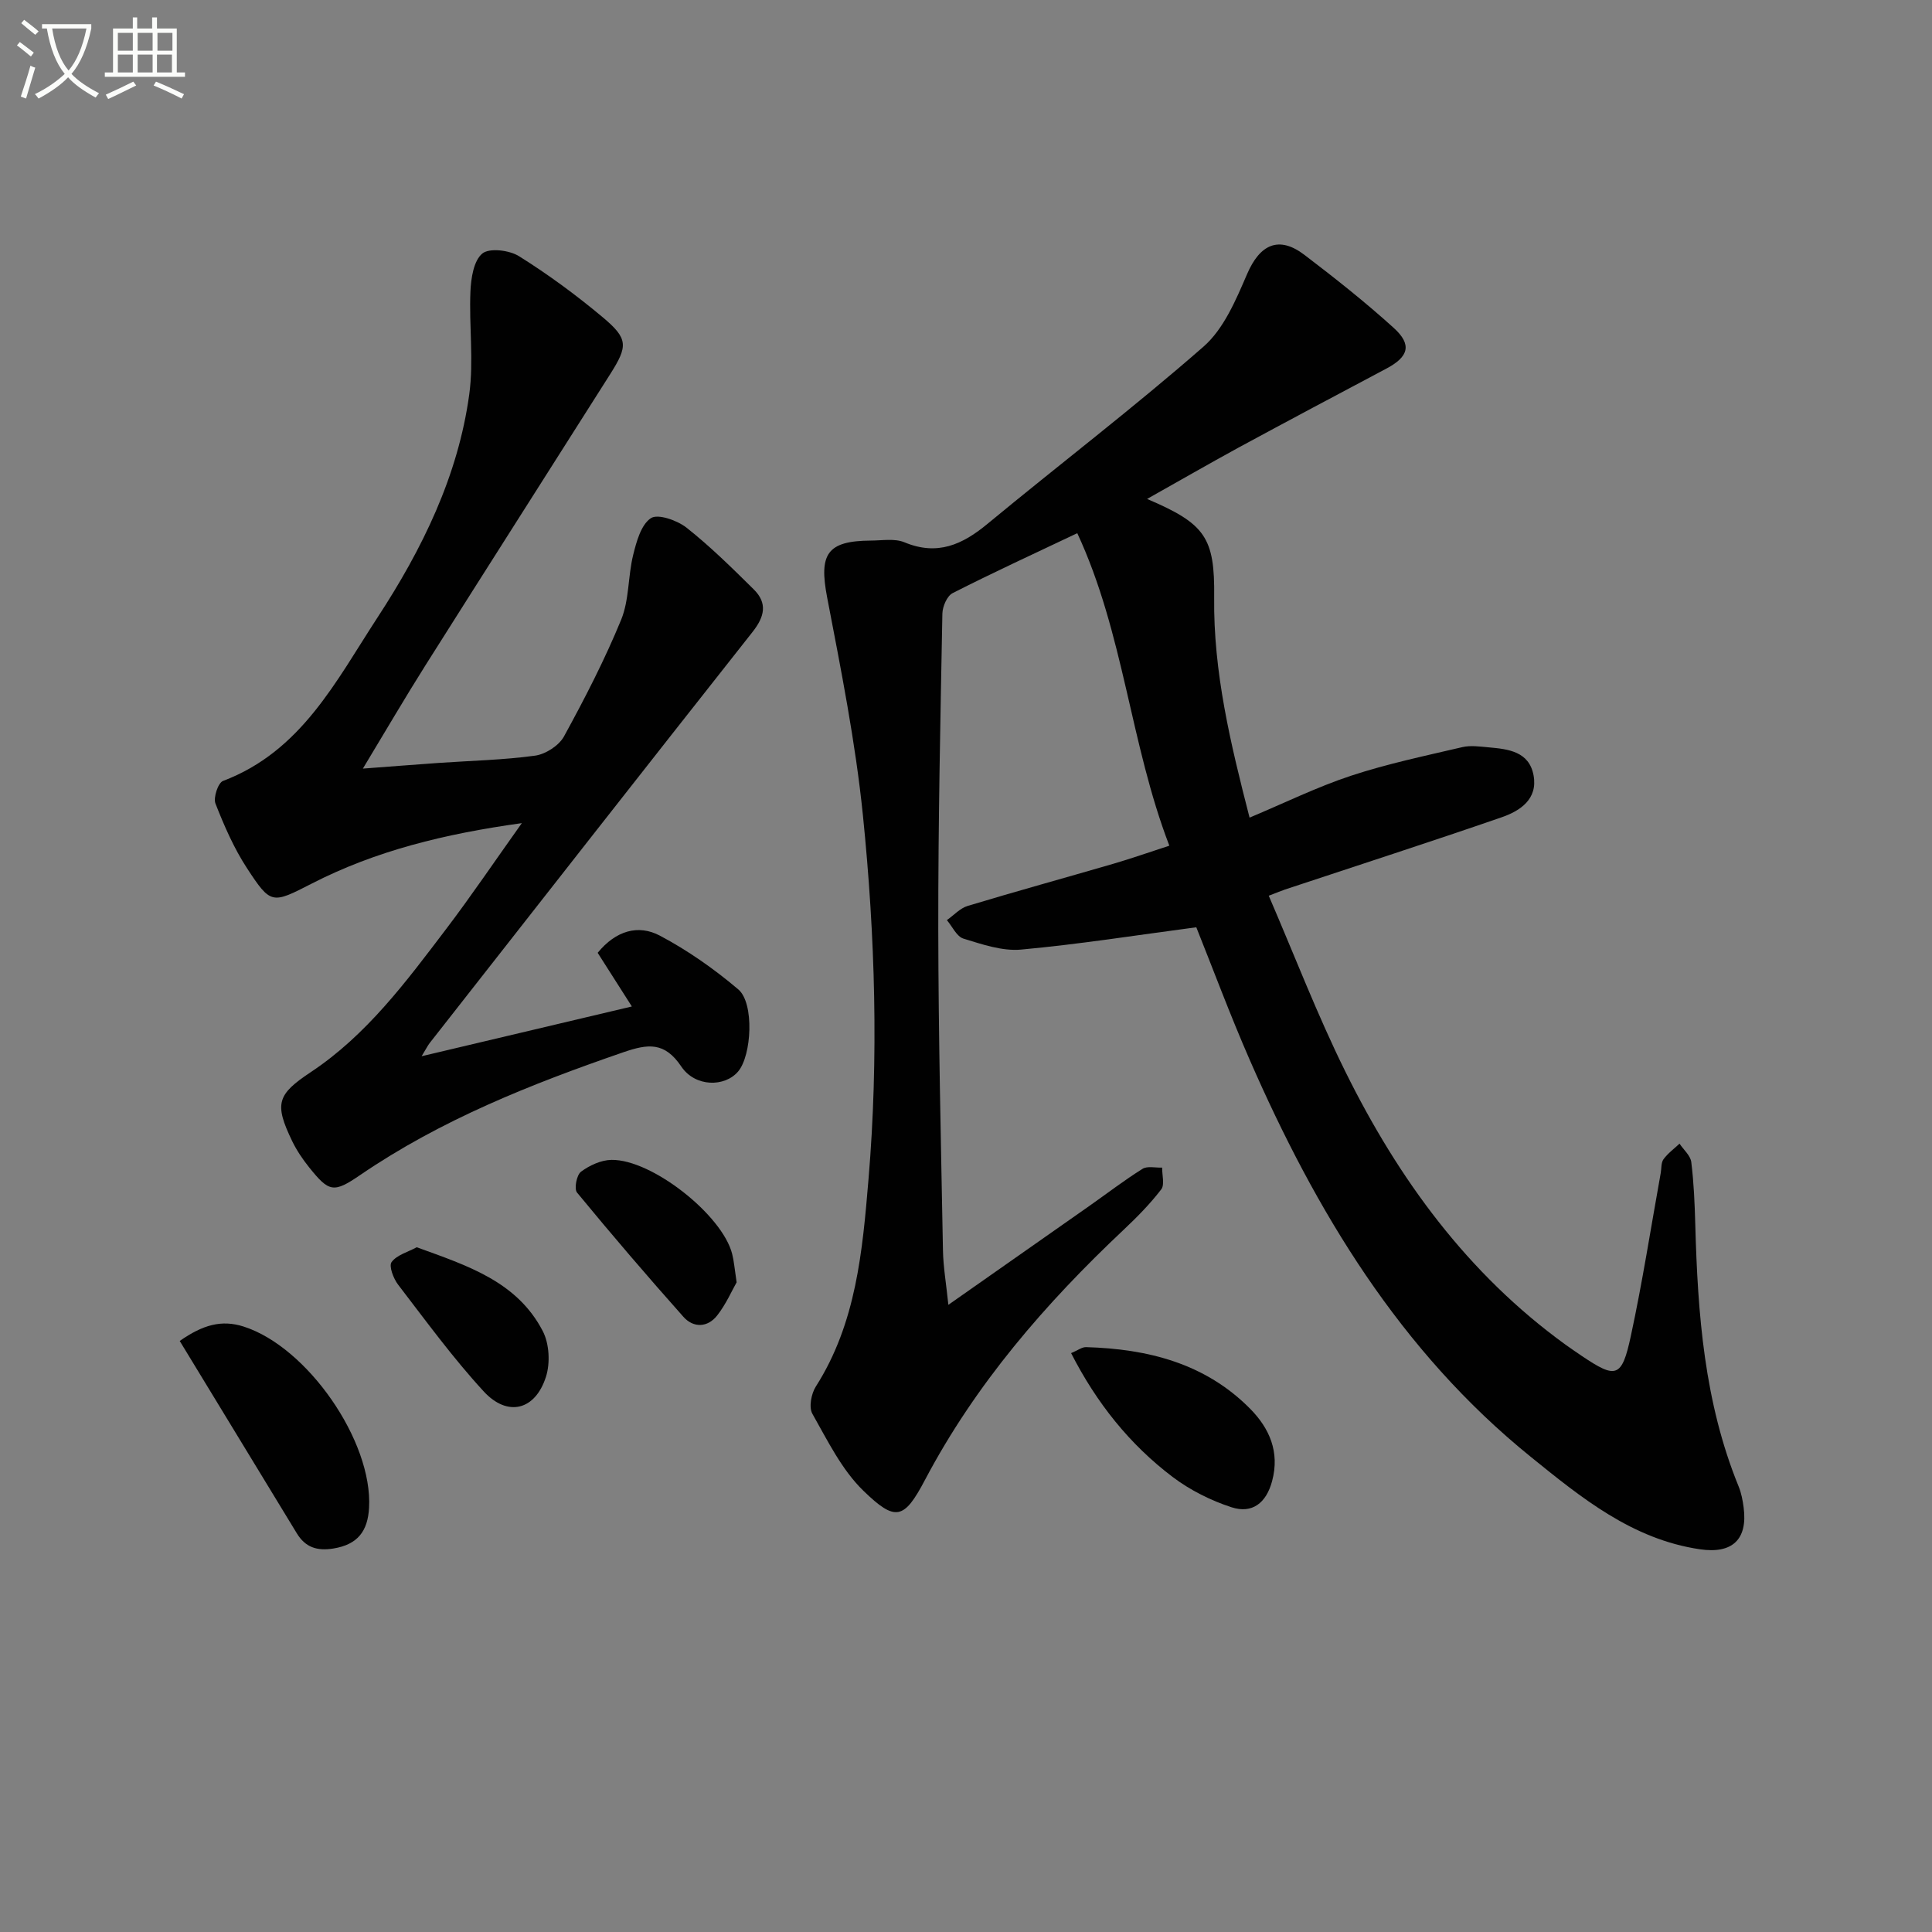
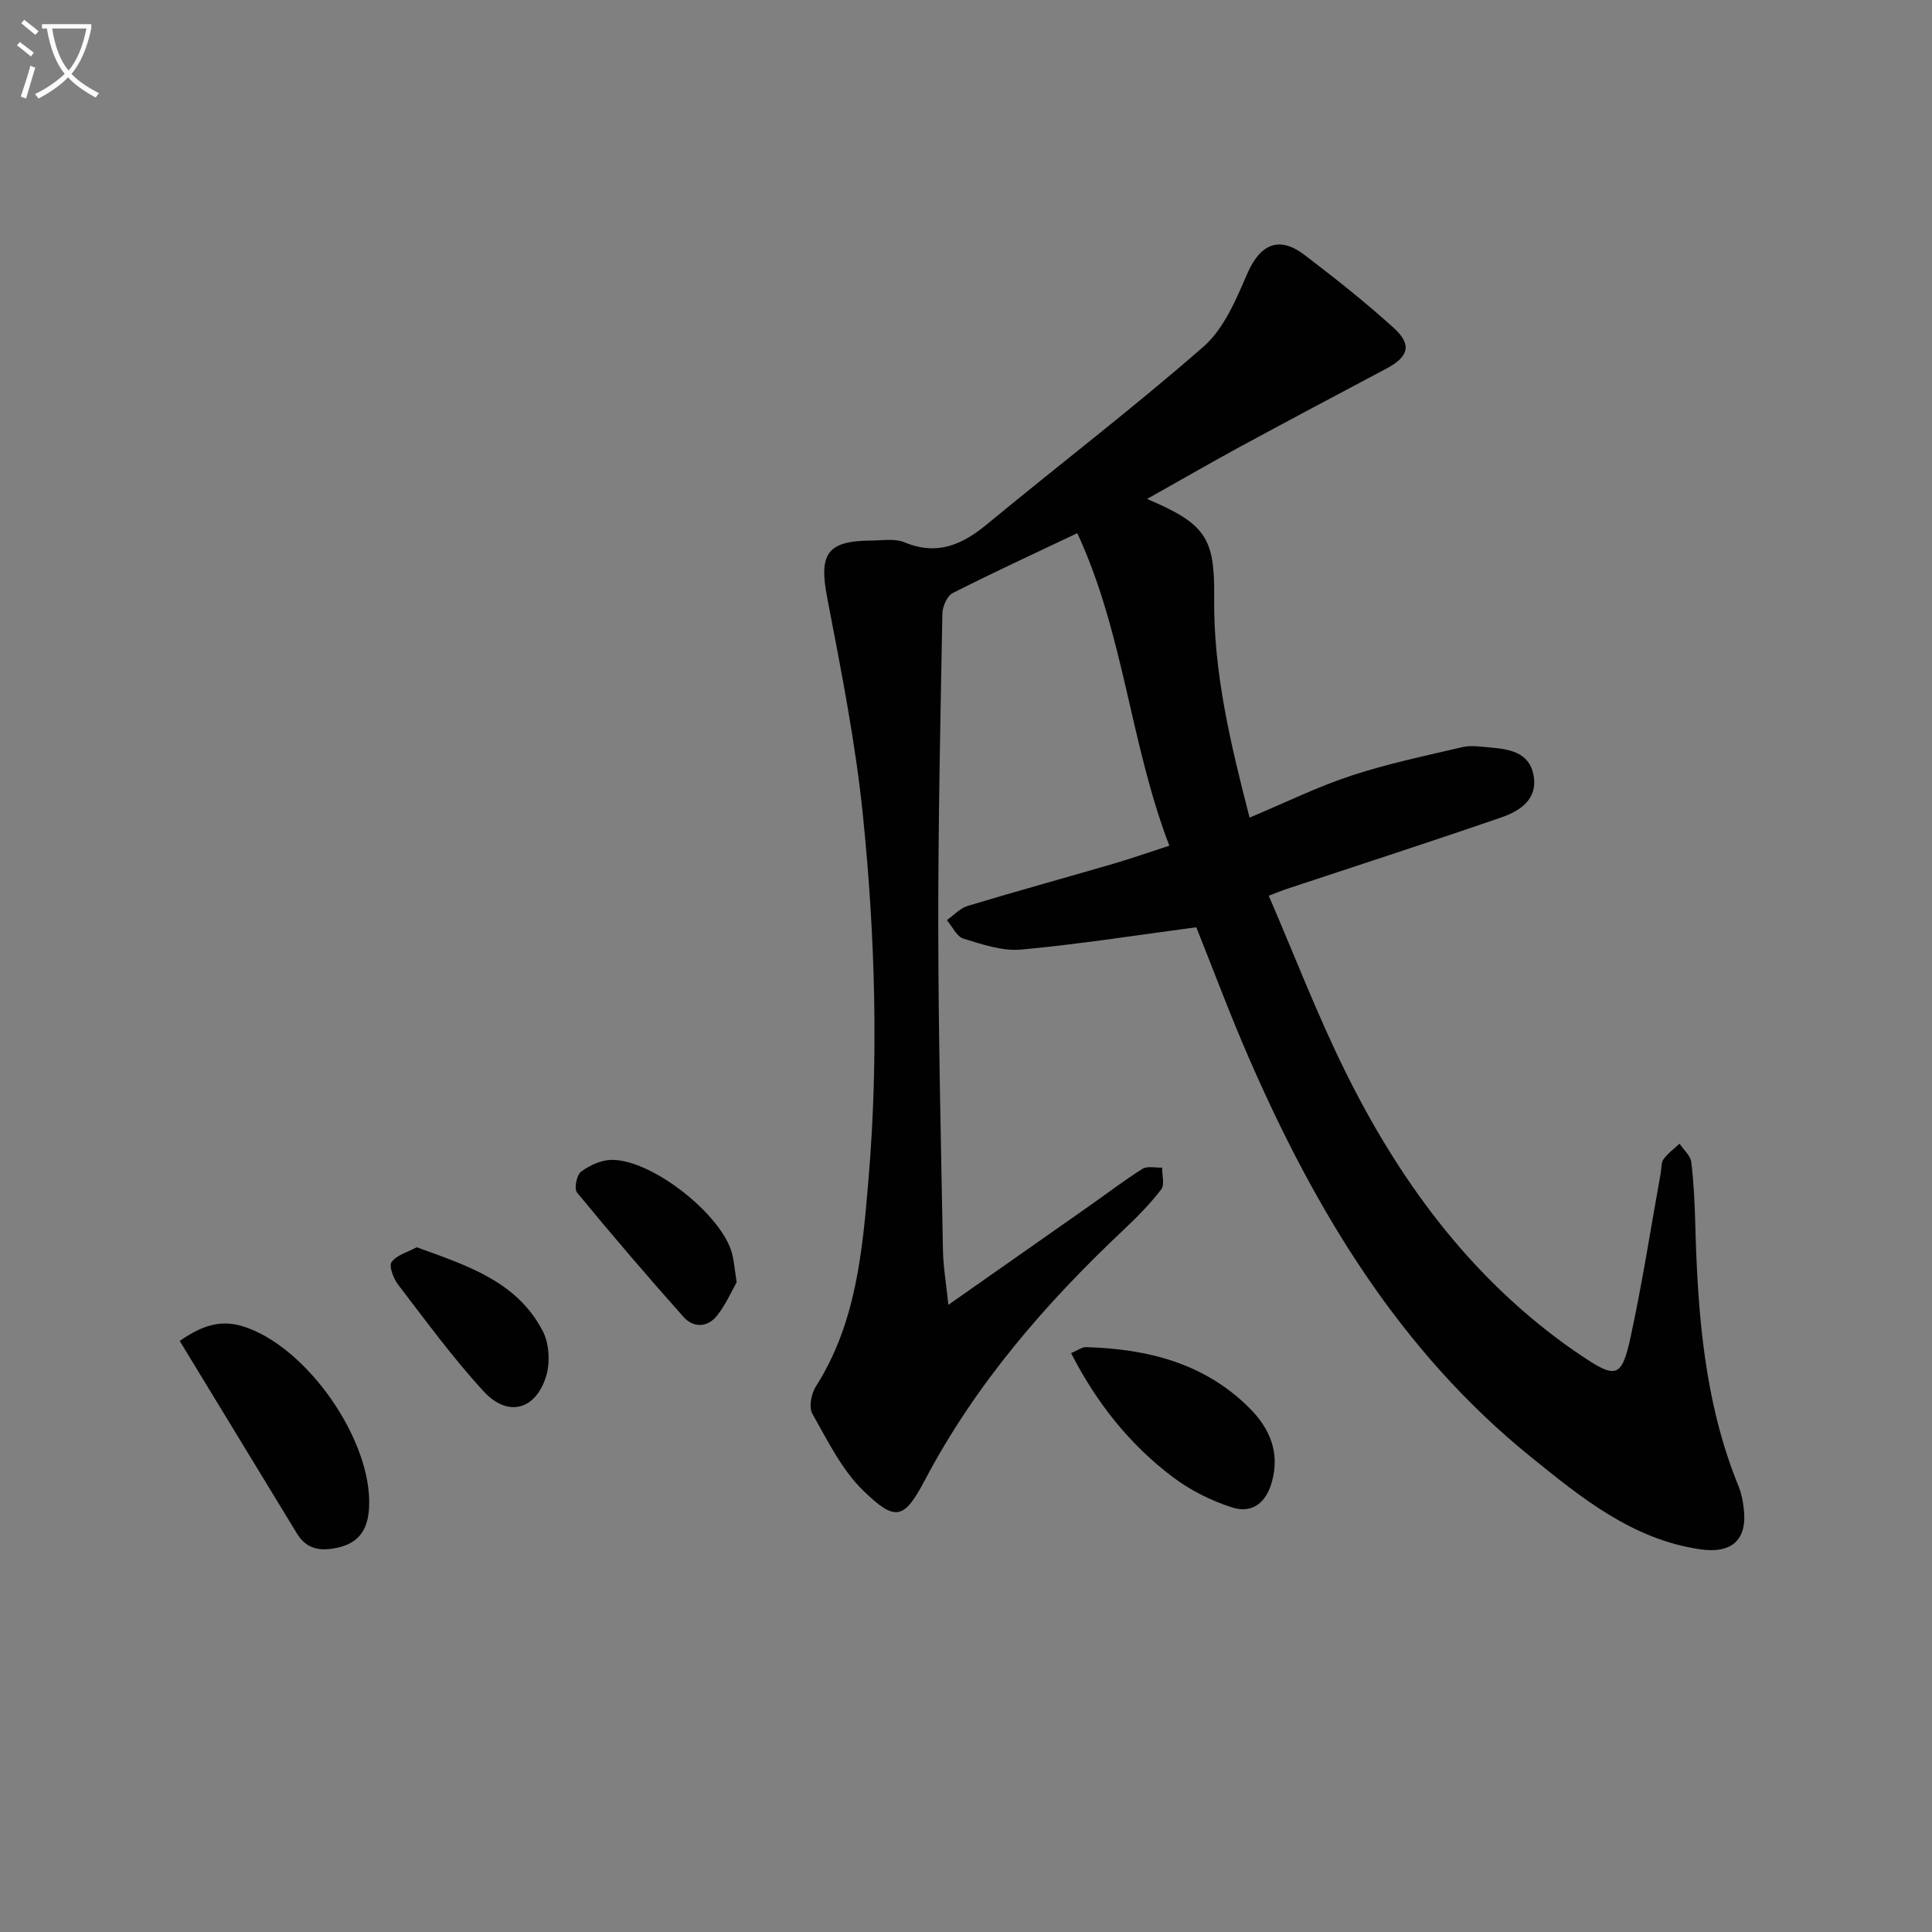
<svg xmlns="http://www.w3.org/2000/svg" enable-background="new 0 0 400 400" viewBox="0 0 400 400">
  <rect x="0" y="0" width="400" height="400" fill="#808080" stroke="none" />
  <path d="m6.4 11.7c-1-.8-1.9-1.6-2.9-2.3l.6-.7c.9.7 1.9 1.4 2.9 2.2zm-2.1 8.3c.7-2.1 1.4-4.2 2-6.4.2.1.6.3 1 .4-.7 2.3-1.3 4.4-1.9 6.4zm3-12.8c-1.1-.9-2.1-1.7-2.9-2.4l.6-.7c1 .8 2 1.5 3 2.4zm1.4-1.3v-.9h10.2v.9c-.9 4.2-2.3 7.3-4.1 9.4 1.3 1.4 3.2 2.7 5.7 4-.2.2-.4.5-.7.9-2.5-1.4-4.4-2.7-5.7-4.2-1.4 1.5-3.5 3-6.1 4.4 0 0 0 0-.1-.1-.3-.4-.5-.7-.7-.8 2.7-1.3 4.7-2.8 6.2-4.2-1.8-2.2-3-5.3-3.7-9.4zm9.2 0h-7.1c.6 3.8 1.7 6.7 3.4 8.7 1.7-2 2.9-4.8 3.7-8.7z" fill="#fbfcfa" />
-   <path d="m31.6 3.6h.9v2.3h4.1v9.1h1.7v.9h-16.6v-.9h1.7v-9.1h4.1v-2.3h.9v2.3h3.1v-2.3zm-4 13.3.6.8c-1.9.9-3.8 1.9-5.8 2.8-.2-.3-.3-.6-.5-.9 2-.9 3.9-1.8 5.7-2.7zm-3.2-10.1v3.7h3.1v-3.7zm0 4.5v3.7h3.1v-3.7zm4.1-4.5v3.7h3.1v-3.7zm0 4.5v3.7h3.1v-3.7zm9.1 9.1c-2.1-1.1-4.1-2-5.8-2.7l.5-.8c2.2.9 4.1 1.8 5.8 2.6zm-1.9-13.6h-3.1v3.7h3.1zm-3.2 4.5v3.7h3.1v-3.7z" fill="#fbfcfa" />
  <g fill="#010101">
    <path d="m237.49 103.3c12.07 5.15 14.04 7.97 13.89 20.38-.18 15.45 3.37 30.22 7.33 45.6 7.32-3.07 14-6.36 21-8.67 7.51-2.48 15.31-4.11 23.03-5.92 1.73-.41 3.66-.12 5.48.04 4.07.36 8.38.86 9.29 5.81.9 4.91-2.77 7.34-6.58 8.66-14.9 5.15-29.91 9.99-44.87 14.96-.77.26-1.52.58-3.38 1.29 5.31 12.29 10.03 24.64 15.87 36.43 10.97 22.18 25.29 41.85 45.63 56.56 1.08.78 2.18 1.52 3.28 2.27 7.14 4.81 8.32 4.57 10.18-4.07 2.41-11.17 4.16-22.49 6.19-33.75.18-.98.06-2.16.58-2.88.9-1.23 2.19-2.17 3.32-3.23.84 1.27 2.26 2.46 2.43 3.81.53 4.28.71 8.61.83 12.92.5 18.49 1.86 36.83 8.97 54.23.56 1.37.85 2.88 1.04 4.35.88 6.66-2.36 9.66-9.05 8.67-14.02-2.06-24.57-10.68-34.99-19.11-27.11-21.91-44.53-50.87-58.26-82.31-4.04-9.25-7.56-18.73-11.02-27.36-12.31 1.63-24.25 3.52-36.26 4.62-3.9.36-8.07-1.08-11.95-2.27-1.4-.43-2.3-2.5-3.43-3.83 1.43-1 2.72-2.46 4.31-2.94 10-3.02 20.07-5.79 30.1-8.71 3.64-1.06 7.23-2.32 11.65-3.76-8.13-21.16-9.4-43.92-19.06-64.7-9.1 4.32-17.54 8.2-25.81 12.41-1.16.59-2.09 2.78-2.12 4.24-.41 21.8-.88 43.61-.85 65.42.03 22.14.56 44.28.97 66.42.06 3.41.66 6.81 1.12 11.27 10.2-7.15 19.69-13.8 29.17-20.46 3.67-2.58 7.23-5.32 11.02-7.69 1.01-.64 2.7-.2 4.07-.26-.03 1.53.56 3.53-.19 4.51-2.31 3.01-5.01 5.75-7.78 8.36-16.21 15.27-30.63 31.9-41.11 51.75-4.34 8.22-6.08 8.79-12.78 2.28-4.48-4.35-7.41-10.38-10.56-15.94-.76-1.34-.23-4.14.71-5.62 8.39-13.16 9.67-28.11 10.92-42.99 2.11-25.11 1.38-50.25-1.16-75.26-1.54-15.15-4.54-30.17-7.41-45.15-1.72-8.97-.05-11.71 9.08-11.76 2.33-.01 4.92-.48 6.93.36 6.8 2.83 11.98.5 17.2-3.83 14.86-12.29 30.22-24 44.72-36.69 4.19-3.67 6.7-9.64 9-14.98 2.65-6.19 6.58-8.06 11.89-4.01 6.34 4.83 12.61 9.79 18.51 15.14 3.82 3.47 3.05 5.97-1.54 8.4-10.24 5.43-20.48 10.87-30.67 16.39-6.13 3.35-12.15 6.82-18.88 10.6z" />
-     <path d="m87.29 218.68c14.9-3.53 29.01-6.87 43.53-10.3-2.44-3.83-4.78-7.51-7.08-11.11 3.78-4.63 8.43-5.9 12.85-3.57 5.79 3.06 11.27 6.91 16.27 11.15 3.34 2.83 2.78 13.67-.04 16.99-2.76 3.26-8.88 3.25-11.76-1.02-3.47-5.16-6.9-4.72-12.04-2.95-19.07 6.58-37.69 13.96-54.47 25.42-5.48 3.75-6.42 3.55-10.56-1.62-1.34-1.67-2.57-3.5-3.5-5.42-3.75-7.77-3.11-9.65 3.86-14.28 11.59-7.7 19.75-18.74 28-29.6 5.18-6.82 9.98-13.93 15.69-21.95-16.04 2.23-30.25 5.72-43.52 12.53-8.21 4.21-8.44 4.36-13.39-3.21-2.7-4.13-4.71-8.76-6.52-13.37-.48-1.23.54-4.3 1.57-4.69 16.19-6.11 23.39-20.69 31.97-33.82 9.24-14.14 16.68-29.25 19-46.19.96-6.99-.06-14.24.25-21.35.12-2.74.67-6.36 2.46-7.83 1.47-1.21 5.61-.7 7.61.56 6.04 3.78 11.83 8.04 17.3 12.62 5.32 4.46 5.27 5.95 1.54 11.83-12.73 20.08-25.52 40.13-38.22 60.24-4.23 6.7-8.22 13.54-12.96 21.39 6.02-.45 10.89-.84 15.76-1.18 6.64-.46 13.32-.6 19.89-1.5 2.18-.3 4.94-2.08 5.98-3.97 4.31-7.87 8.44-15.88 11.84-24.16 1.69-4.12 1.4-9 2.49-13.42.68-2.76 1.63-6.27 3.67-7.62 1.45-.96 5.45.45 7.38 1.97 4.93 3.9 9.44 8.35 13.92 12.78 2.89 2.85 2.23 5.66-.24 8.79-22.37 28.33-44.62 56.76-66.89 85.17-.45.6-.79 1.32-1.64 2.69z" />
    <path d="m37.21 277.63c4.79-3.35 8.66-4.44 13.23-2.98 13.21 4.22 26.75 23.74 25.97 37.52-.27 4.83-2.34 7.61-7.37 8.43-3.43.56-5.83-.26-7.58-3.13-8.04-13.18-16.05-26.36-24.25-39.84z" />
    <path d="m221.76 280.15c1.36-.56 2.23-1.26 3.09-1.24 12.78.36 24.68 3.35 33.98 12.76 3.97 4.02 6.17 8.91 4.55 14.96-1.22 4.58-4.14 6.81-8.38 5.44-4.3-1.39-8.58-3.54-12.19-6.26-8.93-6.75-15.79-15.36-21.05-25.66z" />
    <path d="m152.51 265.49c-.97 1.69-2.19 4.53-4.04 6.88-1.96 2.49-4.89 2.61-6.98.26-7.5-8.43-14.85-17.01-22.02-25.72-.64-.77-.09-3.64.82-4.32 1.76-1.31 4.16-2.42 6.31-2.45 8.4-.12 22.99 11.46 24.99 19.49.37 1.43.48 2.93.92 5.86z" />
    <path d="m86.28 258.23c10.48 3.81 20.76 7.07 26.1 17.37 1.35 2.61 1.56 6.59.66 9.43-2.21 6.96-7.95 8.42-12.9 3.04-6.38-6.93-11.97-14.61-17.72-22.1-.97-1.26-1.95-3.87-1.34-4.68 1.1-1.48 3.38-2.07 5.2-3.06z" />
  </g>
</svg>